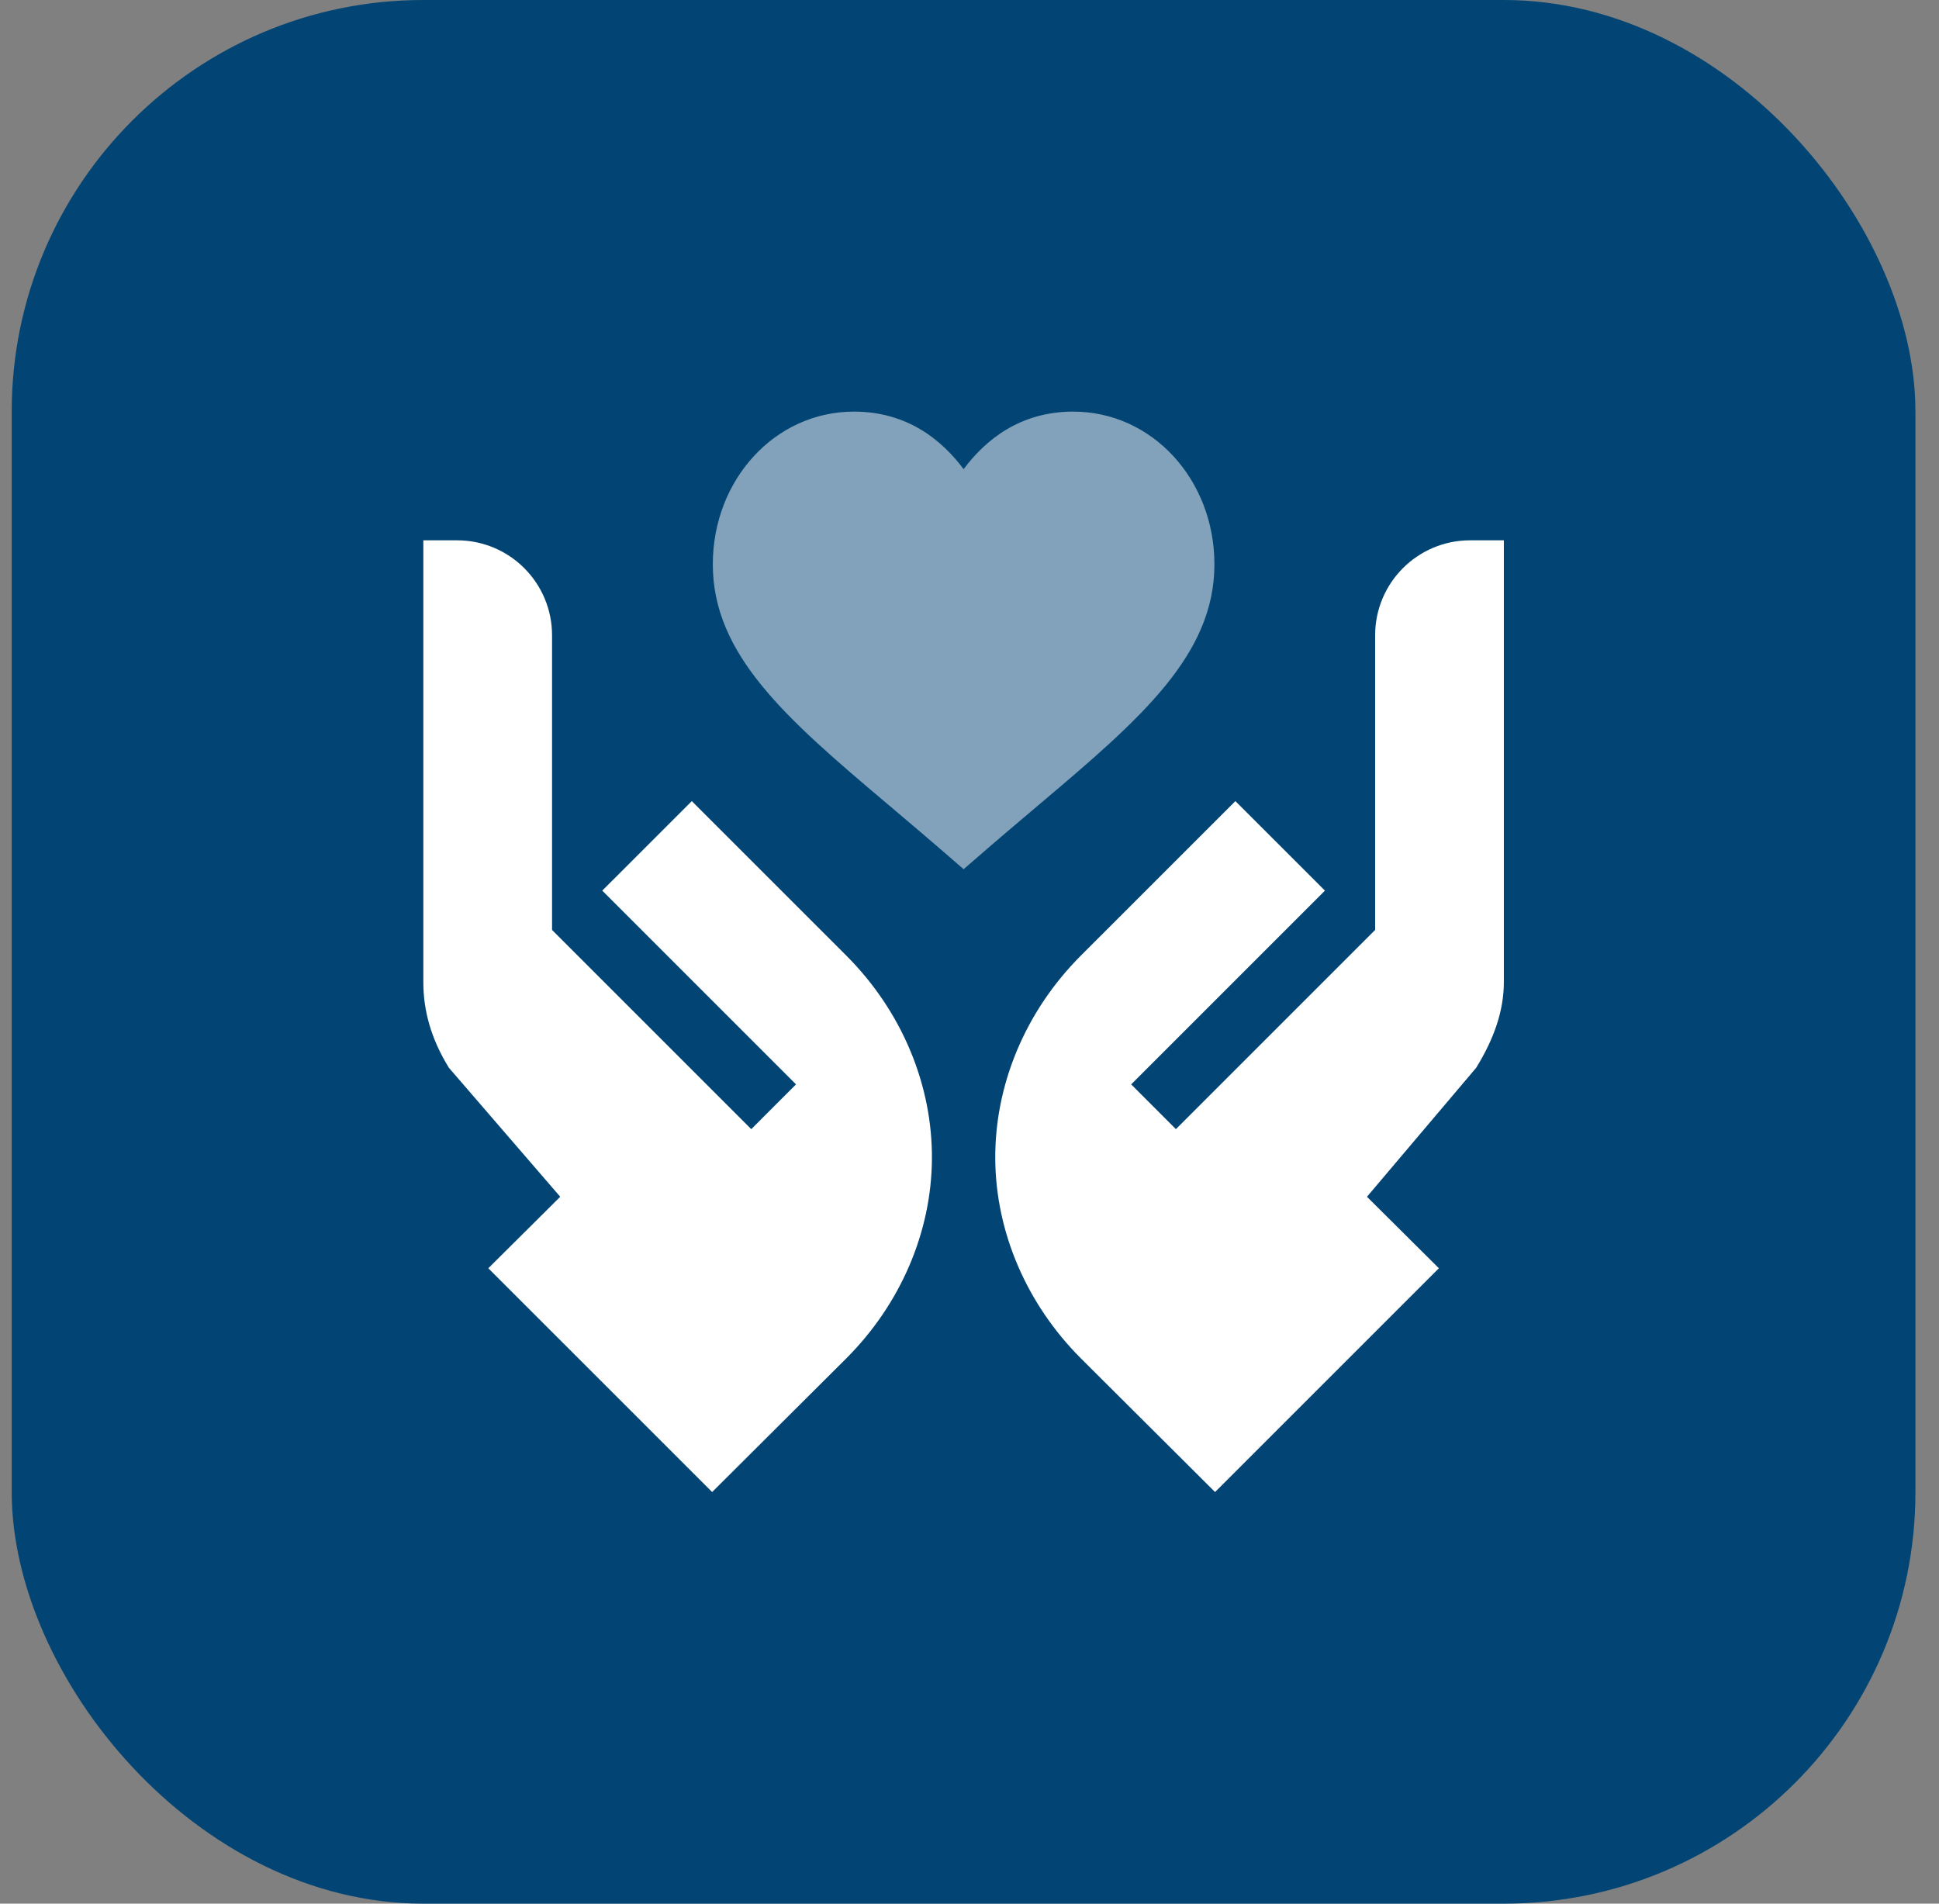
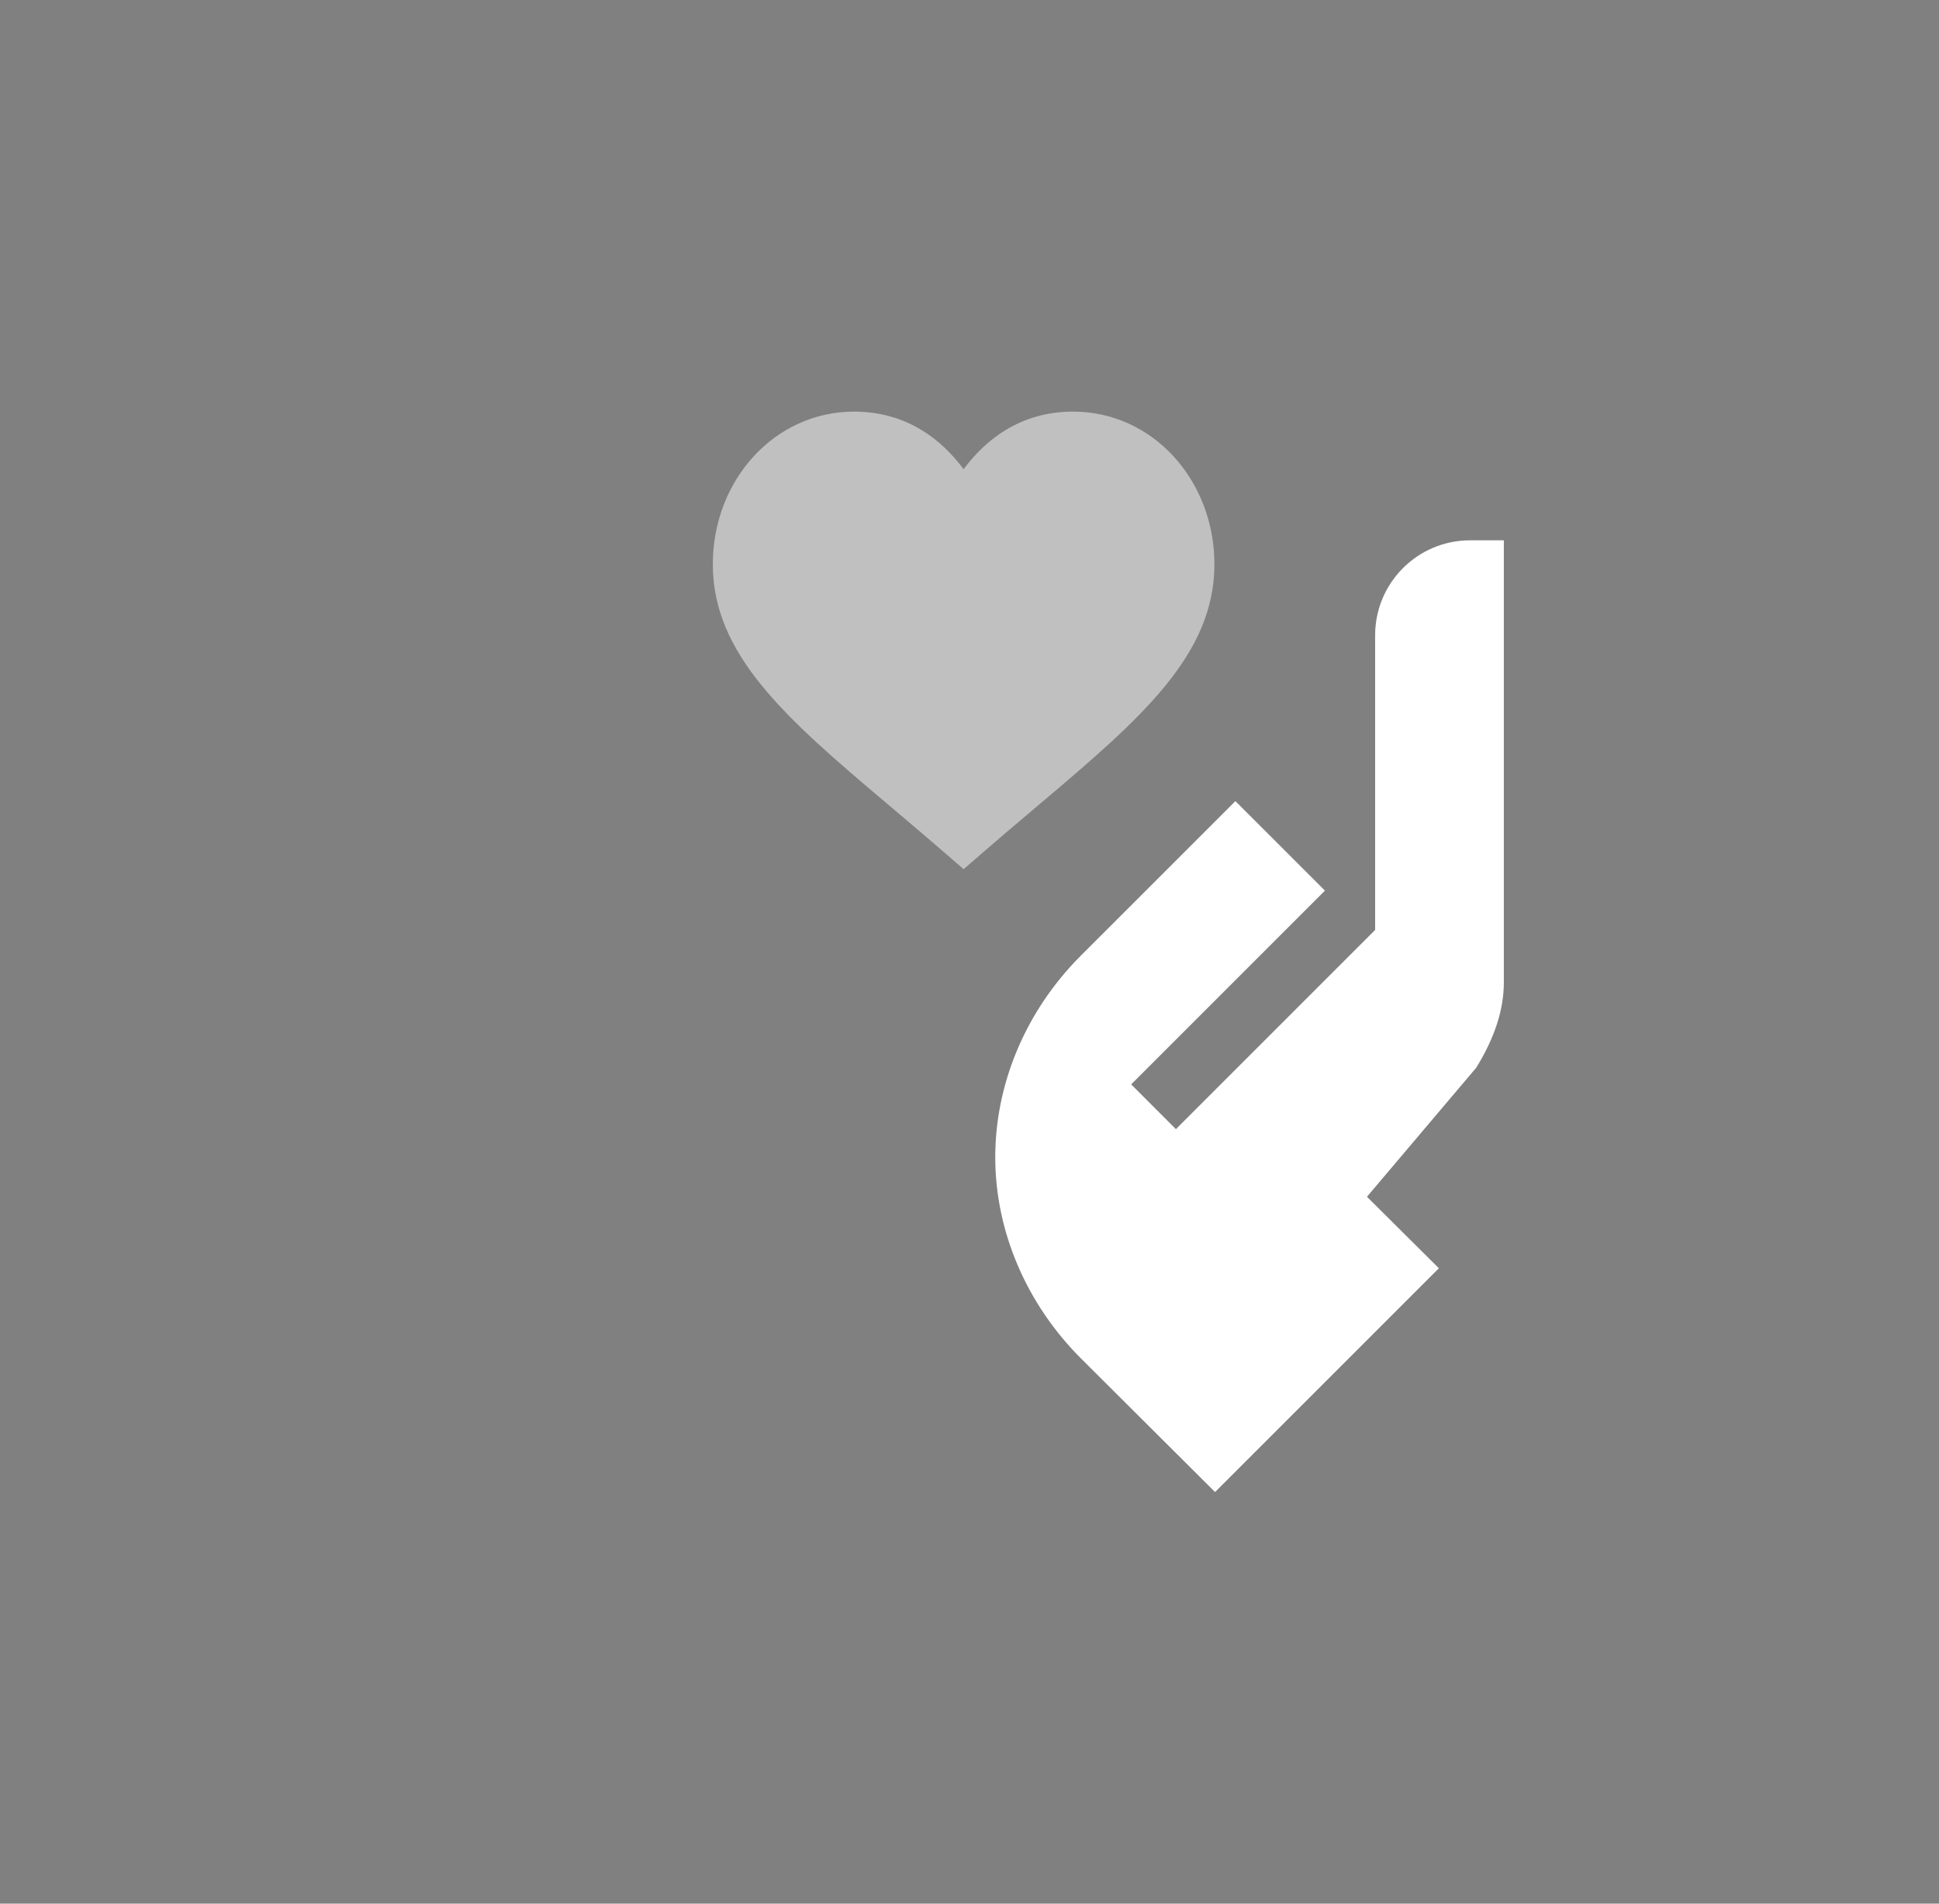
<svg xmlns="http://www.w3.org/2000/svg" width="55" height="54" viewBox="0 0 55 54" fill="none">
  <rect x="0" y="0" width="55" height="54" fill="#808080" stroke="none" />
-   <rect x="0.332" width="54" height="54" rx="11.676" fill="#024574" />
  <g clip-path="url(#clip0_4666_663)">
    <path opacity="0.5" d="M25.14 22.779C26.749 24.139 26.695 24.108 27.333 24.656C27.979 24.101 27.924 24.133 29.526 22.779C32.383 20.368 34.447 18.565 34.447 16.008C34.447 13.612 32.688 11.676 30.441 11.676C28.93 11.676 27.945 12.486 27.333 13.309C26.721 12.486 25.735 11.676 24.224 11.676C21.978 11.676 20.219 13.612 20.219 16.008C20.219 18.565 22.283 20.368 25.14 22.779Z" fill="white" />
-     <path d="M15.891 33.948L13.851 35.976L20.2 42.324L24.004 38.534C25.559 36.978 26.415 34.94 26.434 32.896C26.454 30.801 25.598 28.7 24.004 27.105L19.623 22.725L17.083 25.264L22.579 30.76L21.31 32.03L15.659 26.379V18.021C15.659 16.533 14.453 15.327 12.966 15.327H12.008V27.86C12.008 28.673 12.229 29.472 12.733 30.289L15.891 33.948Z" fill="white" />
    <path d="M39.006 18.021V26.379L33.355 32.03L32.086 30.76L37.582 25.264L35.042 22.725L30.661 27.105C29.067 28.7 28.211 30.801 28.231 32.896C28.25 34.94 29.106 36.978 30.661 38.534L34.465 42.324L40.814 35.976L38.774 33.948L41.872 30.289C42.376 29.472 42.657 28.673 42.657 27.86V15.327H41.699C40.212 15.327 39.006 16.533 39.006 18.021Z" fill="white" />
  </g>
  <defs>
    <clipPath id="clip0_4666_663">
      <rect width="30.649" height="30.649" fill="white" transform="translate(12.008 11.676)" />
    </clipPath>
  </defs>
</svg>